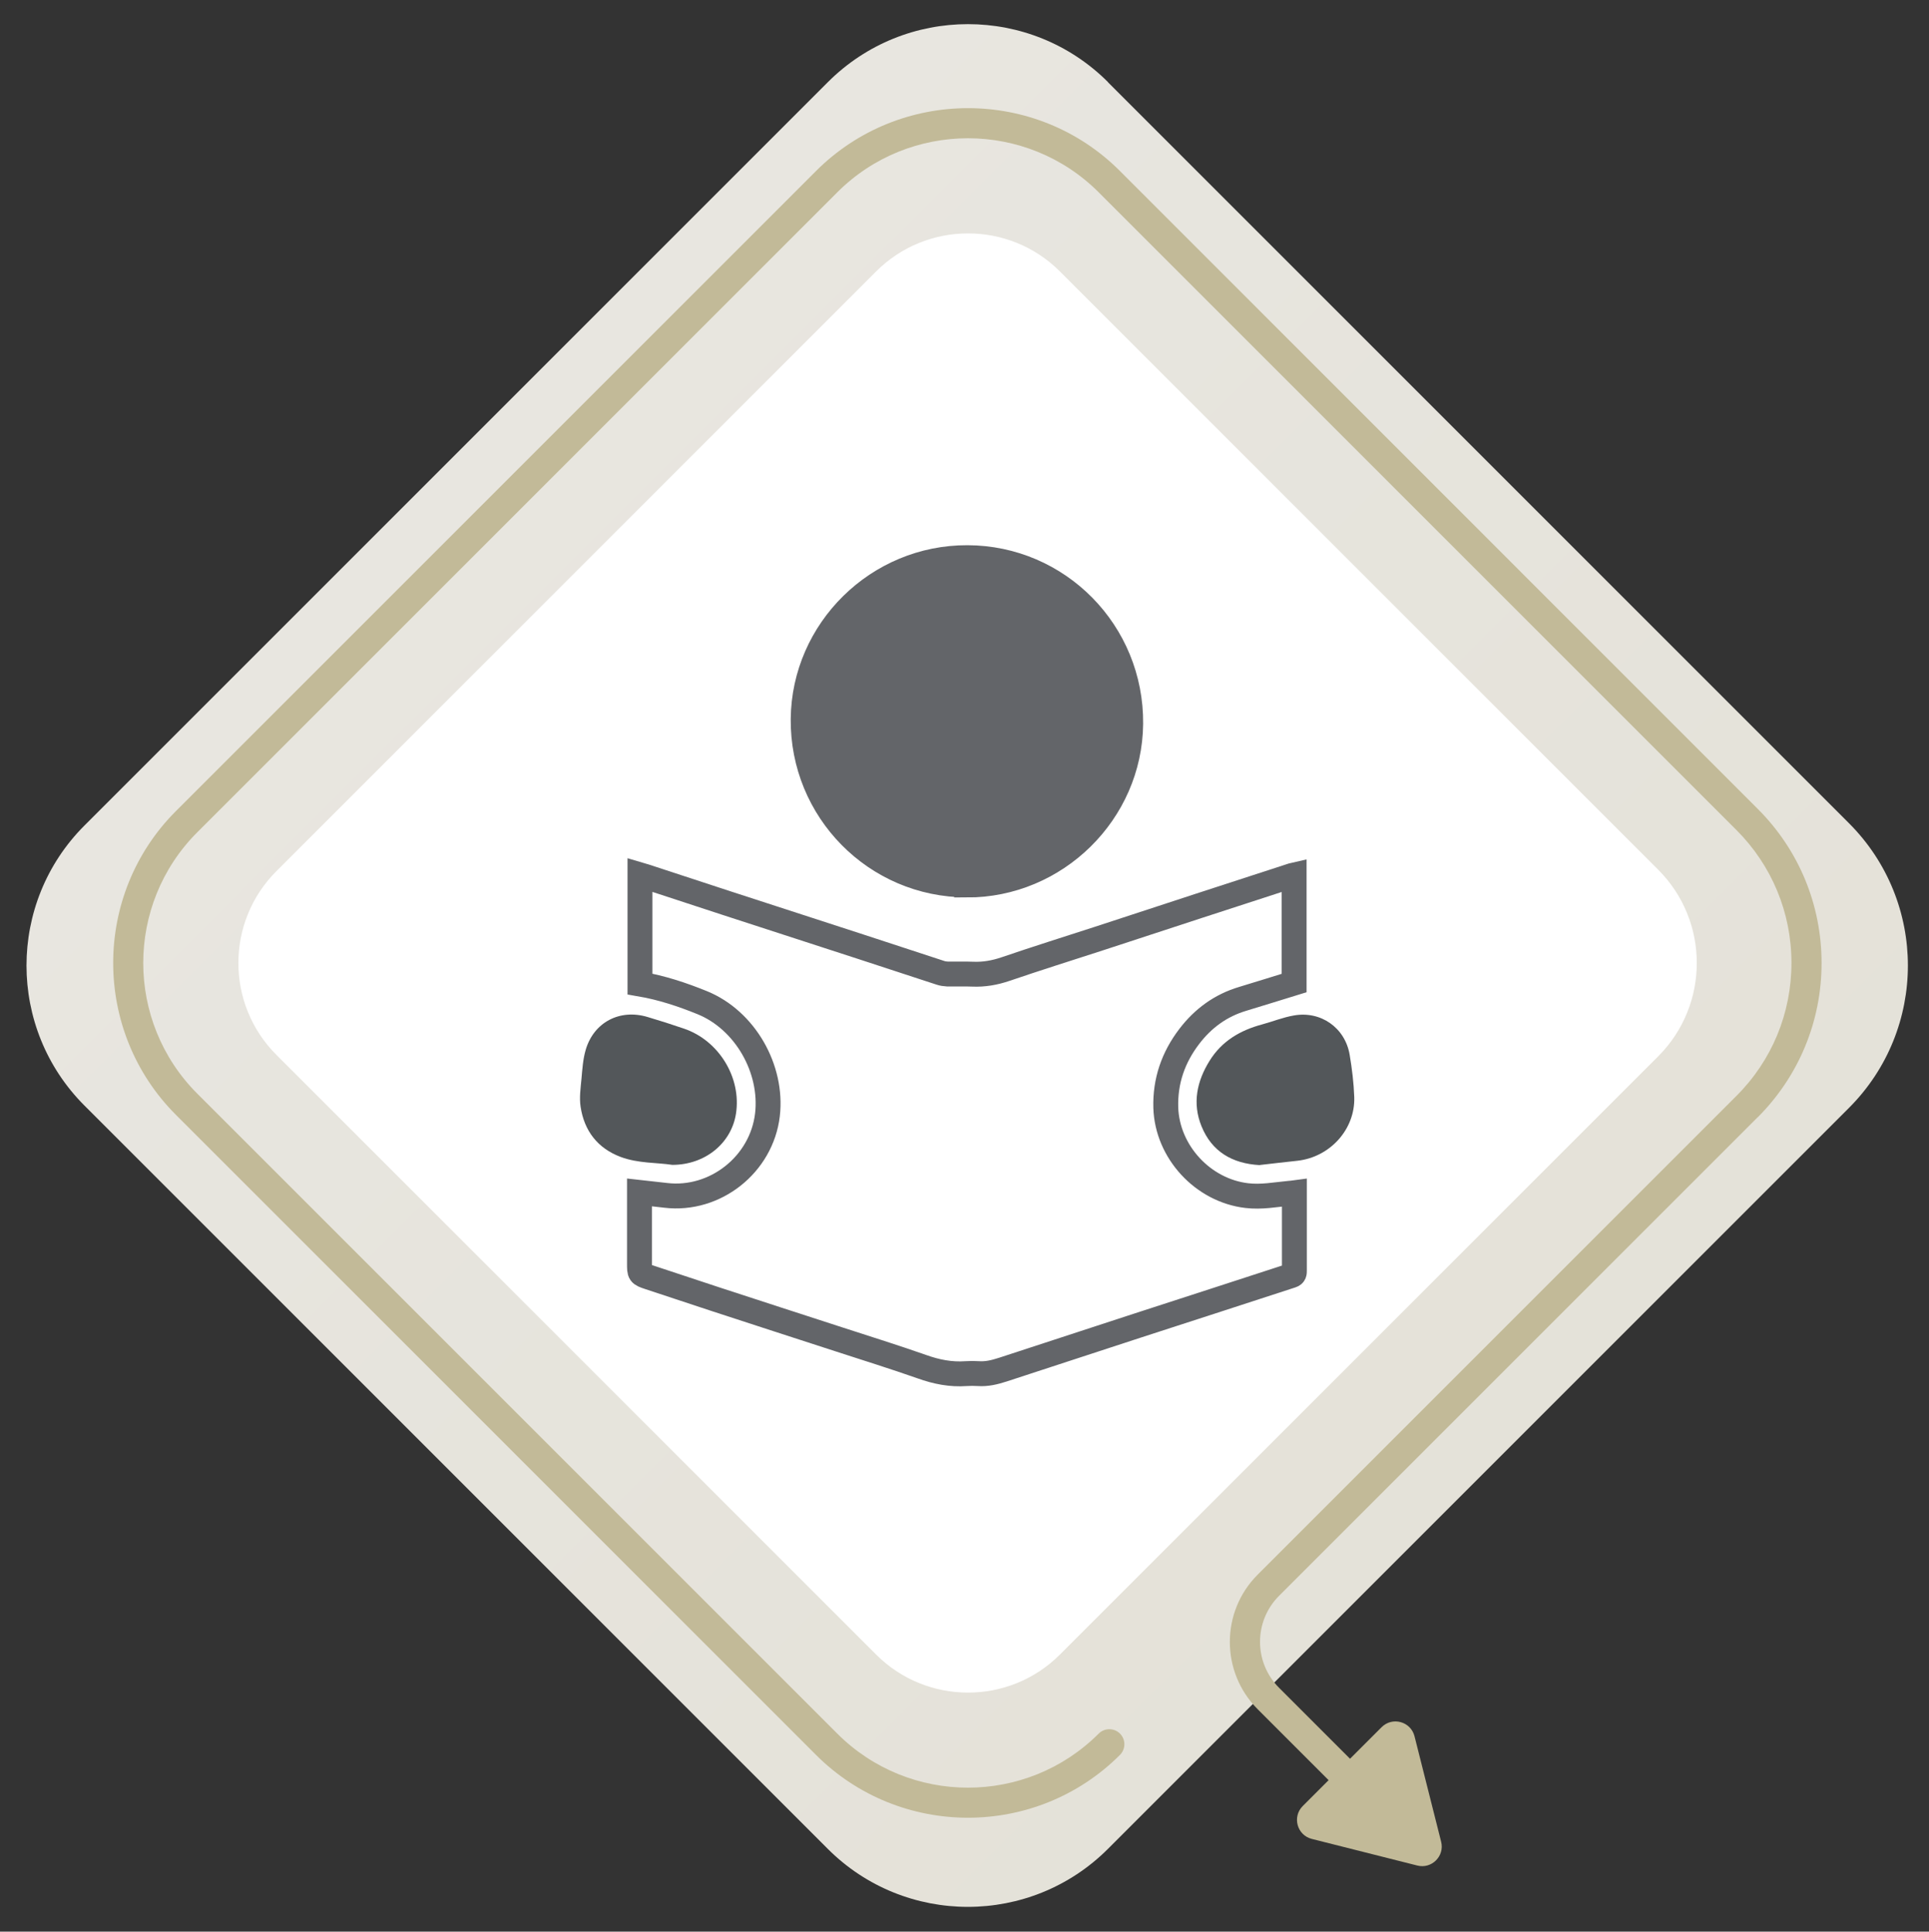
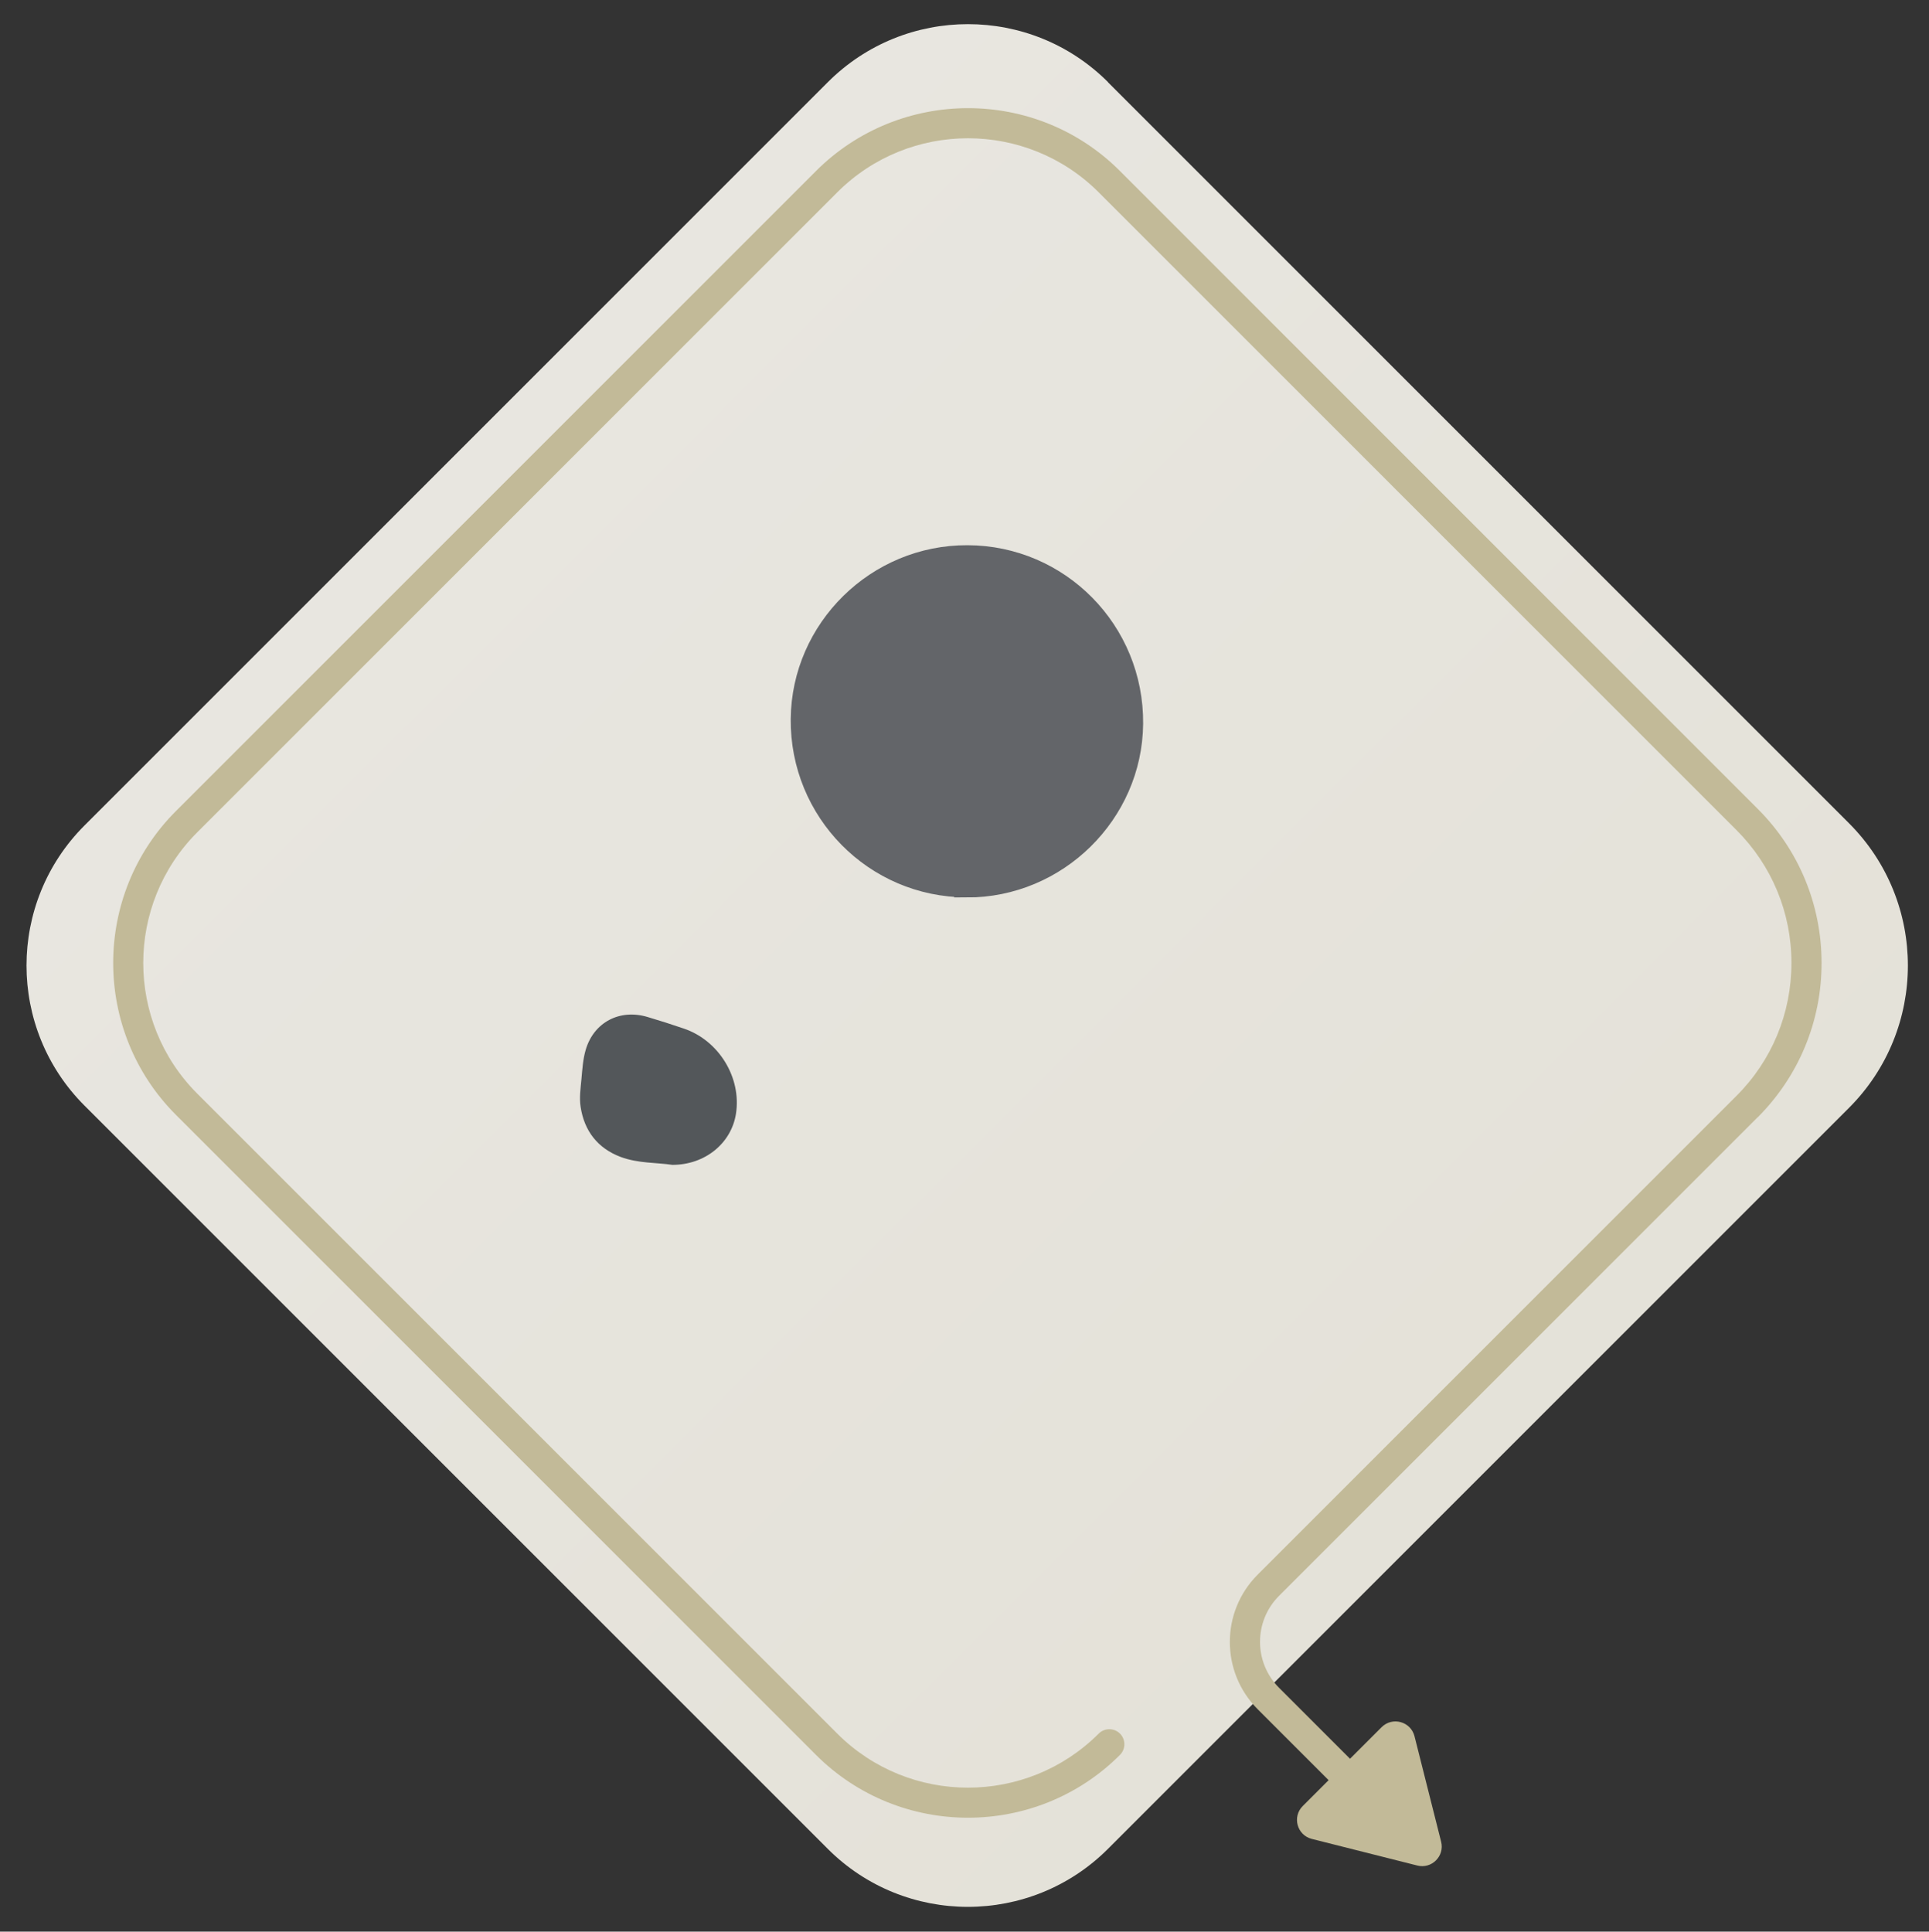
<svg xmlns="http://www.w3.org/2000/svg" viewBox="0 0 154.96 155.18">
  <rect x="0" y="0" width="154.96" height="155.18" fill="#333333" stroke="none" />
  <defs>
    <style>
      .cls-1 {
        fill: #636569;
      }

      .cls-1, .cls-2 {
        stroke: #636569;
        stroke-miterlimit: 10;
        stroke-width: 2px;
      }

      .cls-3 {
        fill: #53575a;
      }

      .cls-3, .cls-4, .cls-5, .cls-6 {
        stroke-width: 0px;
      }

      .cls-4 {
        fill: #c2ba98;
      }

      .cls-5, .cls-2 {
        fill: #fff;
      }

      .cls-6 {
        fill: url(#Degradado_sin_nombre_7);
      }
    </style>
    <linearGradient id="Degradado_sin_nombre_7" data-name="Degradado sin nombre 7" x1="373.11" y1="372.93" x2="-154.19" y2="-154.37" gradientTransform="translate(-32.08 77.7) rotate(-45)" gradientUnits="userSpaceOnUse">
      <stop offset="0" stop-color="#d9d5c2" />
      <stop offset=".64" stop-color="#e8e6e0" />
      <stop offset="1" stop-color="#efeded" />
    </linearGradient>
  </defs>
  <g id="ICONO">
    <g>
      <path class="cls-6" d="m35.52,19.44h84.19c8.93,0,16.17,7.25,16.17,16.17v84.19c0,8.78-7.13,15.91-15.91,15.91H35.52c-8.78,0-15.91-7.13-15.91-15.91V35.34c0-8.78,7.13-15.91,15.91-15.91Z" transform="translate(77.63 -32.26) rotate(45)" />
-       <path class="cls-5" d="m43.7,32.86h67.96c5.86,0,10.61,4.76,10.61,10.61v67.96c0,5.76-4.68,10.44-10.44,10.44H43.7c-5.76,0-10.44-4.68-10.44-10.44V43.3c0-5.76,4.68-10.44,10.44-10.44Z" transform="translate(77.48 -32.33) rotate(45)" />
      <path class="cls-4" d="m141.19,89.77c3.31-3.31,5.14-7.72,5.14-12.4s-1.82-9.09-5.14-12.4L89.97,13.74c-6.73-6.74-17.69-6.73-24.42,0L14.14,65.15c-6.73,6.73-6.73,17.69,0,24.42l51.41,51.41c6.73,6.73,17.69,6.73,24.42,0,.47-.47.47-1.24,0-1.71s-1.24-.47-1.71,0c-5.79,5.79-15.21,5.79-21,0L15.85,87.86c-5.79-5.79-5.79-15.21,0-21L67.26,15.45c5.79-5.79,15.21-5.79,21,0l51.22,51.22c2.86,2.86,4.43,6.65,4.43,10.69s-1.57,7.84-4.43,10.69l-38.45,38.45c-2.98,2.98-2.98,7.83,0,10.81l5.7,5.7-2.08,2.08c-.86.86-.46,2.34.73,2.64l8.48,2.14c1.15.29,2.2-.76,1.91-1.91l-2.14-8.48c-.3-1.18-1.77-1.59-2.64-.73l-2.54,2.54-5.7-5.7c-2.04-2.04-2.04-5.35,0-7.39l38.45-38.45Z" />
    </g>
  </g>
  <g id="EDUCACIÓN">
    <g>
-       <path class="cls-2" d="m51.37,95.79c.74.08,1.42.16,2.11.24,3.97.47,7.7-2.48,8.17-6.47.43-3.7-1.8-7.61-5.24-9.01-1.6-.65-3.25-1.2-5-1.5v-8.76c.1.03.2.04.3.08,2.22.73,4.44,1.46,6.65,2.18,3.6,1.17,7.2,2.34,10.8,3.51,2.13.69,4.25,1.4,6.38,2.09.18.06.38.09.58.1.67.01,1.33-.02,2,.01.91.04,1.77-.11,2.63-.4,2.49-.85,5-1.64,7.5-2.45,2.69-.88,5.37-1.76,8.06-2.64,2.49-.81,4.98-1.62,7.47-2.43.05-.01.09-.03.18-.05v8.68c-1.38.42-2.74.86-4.12,1.27-1.78.53-3.2,1.57-4.31,3.03-1.28,1.68-1.94,3.57-1.88,5.71.11,3.55,2.98,6.66,6.51,7.07,1.17.14,2.3-.08,3.45-.19.11,0,.22-.02.37-.04,0,.37,0,.71,0,1.05,0,1.74,0,3.47,0,5.21,0,.18,0,.32-.22.39-1.93.62-3.85,1.26-5.78,1.88-2.22.72-4.44,1.44-6.66,2.16-3.59,1.17-7.17,2.34-10.76,3.52-.65.21-1.29.37-1.98.32-.32-.02-.64-.02-.96,0-1.24.09-2.4-.14-3.57-.56-2.19-.77-4.41-1.46-6.62-2.18-3.32-1.08-6.64-2.15-9.96-3.24-1.77-.58-3.55-1.17-5.32-1.76-.78-.26-.78-.28-.78-1.11,0-1.76,0-3.52,0-5.28,0-.12,0-.24,0-.41Z" />
      <path class="cls-1" d="m77.65,71.09c-7.3-.01-13.2-5.98-13.13-13.33.07-7.14,5.99-12.99,13.2-12.96,7.28.02,13.18,5.97,13.11,13.35-.07,7.12-6,12.97-13.18,12.95Z" />
      <path class="cls-3" d="m54.01,93.58c-1.22-.19-2.75-.11-4.16-.64-1.85-.7-2.92-2.1-3.21-4.03-.11-.73,0-1.49.07-2.24.07-.78.12-1.58.34-2.33.65-2.22,2.74-3.31,4.97-2.64.98.29,1.95.6,2.91.93,2.82.95,4.65,3.95,4.19,6.85-.37,2.34-2.45,4.1-5.12,4.1Z" />
-       <path class="cls-3" d="m101.2,93.6c-2.23-.12-3.86-1.1-4.68-3.12-.75-1.84-.38-3.62.66-5.28.98-1.57,2.45-2.43,4.2-2.9.85-.23,1.68-.57,2.55-.72,2.17-.39,4.12.98,4.49,3.15.19,1.13.33,2.27.37,3.41.08,2.59-1.95,4.82-4.57,5.11-1.03.11-2.05.23-3.01.34Z" />
    </g>
  </g>
</svg>